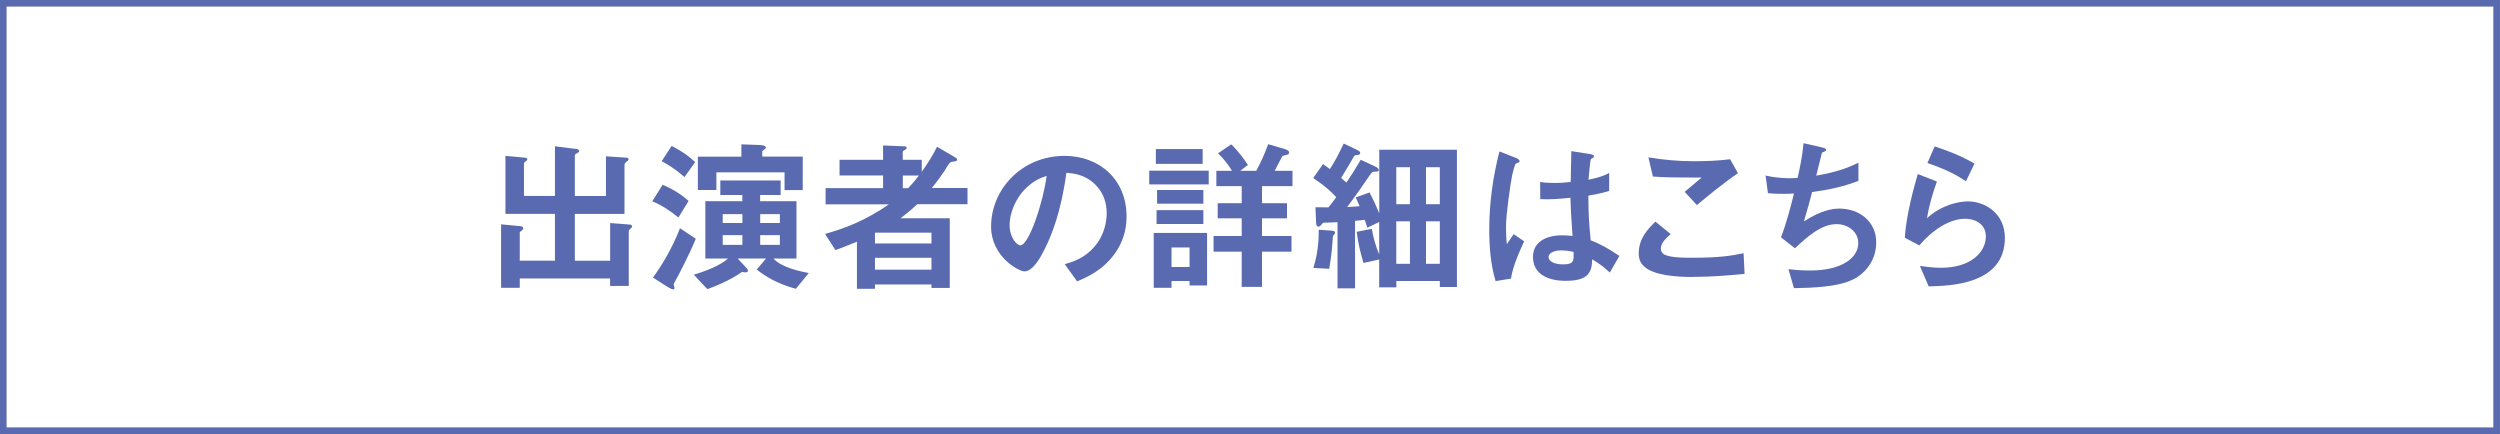
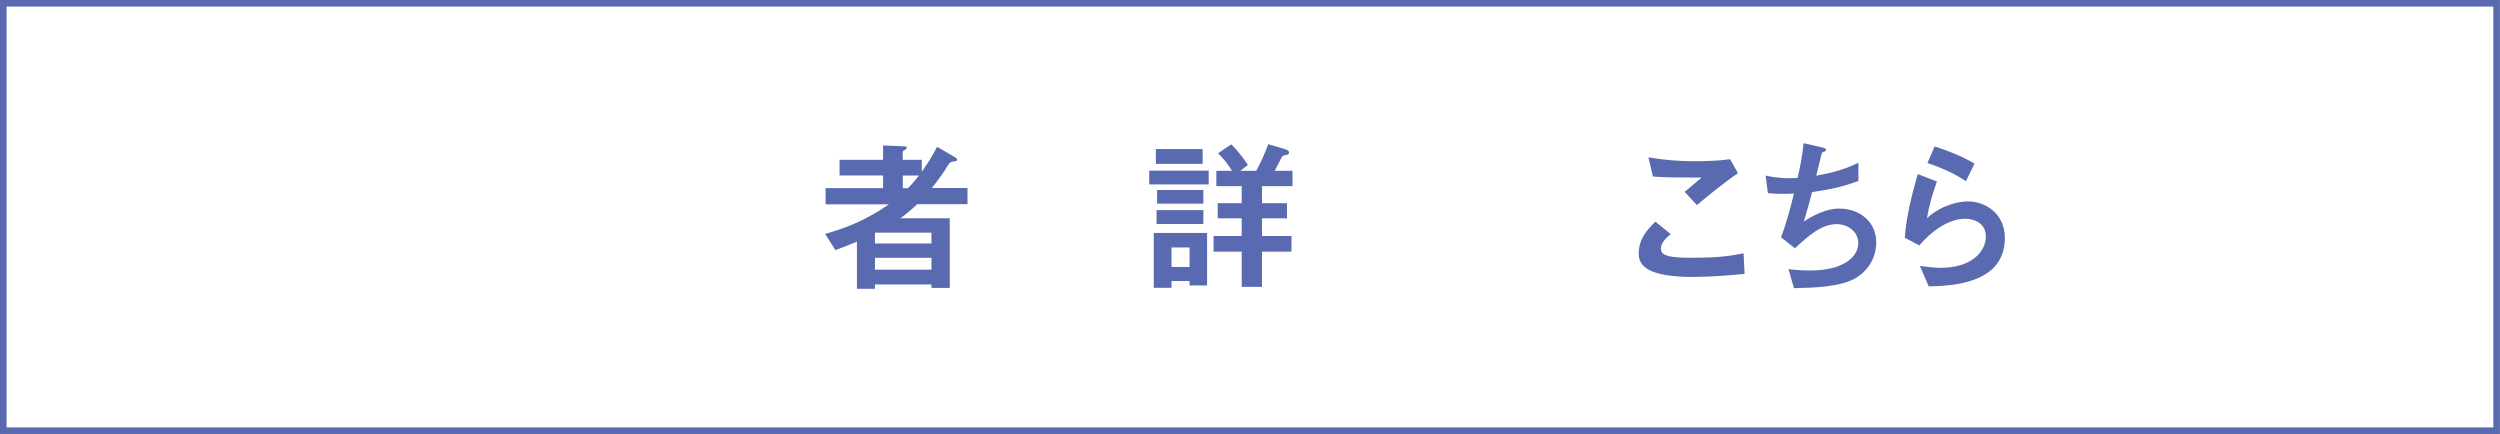
<svg xmlns="http://www.w3.org/2000/svg" id="f" data-name="写真" viewBox="0 0 350.93 60.93">
  <defs>
    <style>
      .i {
        fill: #596ab0;
        stroke-width: 0px;
      }

      .j {
        fill: none;
        stroke: #596ab0;
        stroke-miterlimit: 10;
        stroke-width: .93px;
      }
    </style>
  </defs>
  <rect class="j" x=".46" y=".46" width="350" height="60" />
  <g>
-     <path class="i" d="M88.59,32c-.28.28-.33.33-.33.47v7.67h-2.62v-1.05h-12.68v1.31h-2.62v-8.91l2.74.26c.21.02.37.12.37.28s-.14.28-.21.33c-.28.21-.28.23-.28.3v3.93h4.94v-6.57h-6.95v-8.14l2.81.26c.09,0,.26.09.26.21,0,.14-.14.23-.21.28-.23.14-.26.28-.26.33v4.54h4.35v-6.97l3.09.4c.14.02.3.09.3.26s-.12.21-.23.28c-.16.07-.37.19-.37.33v5.71h4.37v-5.57l2.85.19c.16,0,.33.07.33.21s-.14.23-.16.26c-.26.19-.42.33-.42.58v6.85h-6.97v6.57h4.96v-5.29l2.76.21c.19.02.33.14.33.23,0,.12-.09.21-.14.26Z" />
-     <path class="i" d="M95.23,30.53c-1.05-.87-2.41-1.78-3.67-2.27l1.45-2.32c1.24.49,2.69,1.38,3.65,2.27l-1.43,2.32ZM94.78,39.47c-.19.3-.21.37-.21.49,0,.07.12.4.12.47s-.05.19-.19.19c-.26,0-.91-.42-.94-.44l-1.9-1.22c1.22-1.68,2.69-4.07,3.79-6.92l2.22,1.47c-.8,1.99-2.53,5.36-2.9,5.96ZM96.09,24.85c-1.38-1.19-2.41-1.8-3.21-2.22l1.4-2.15c1.71.89,2.46,1.5,3.3,2.27l-1.5,2.11ZM111.72,40.54c-1.54-.42-3.6-1.17-5.5-2.71l1.31-1.54h-3.98l1.22,1.31c.12.12.21.21.21.4,0,.16-.09.23-.33.23-.09,0-.19,0-.49-.07-.3.23-1.94,1.38-4.87,2.43l-1.9-2.03c1.8-.54,3.77-1.33,4.8-2.27h-3.18v-8.05h5.19v-.87h-3.09v-2.04h8.47v2.04h-2.88v.87h5.1v8.05h-3.23c1.1,1.24,3.63,1.78,4.96,2.04l-1.82,2.22ZM110.13,26.69v-2.5h-9.57v2.48h-2.6v-4.68h6.11v-1.73l2.48.09c.65.02.96.14.96.37,0,.07-.05.14-.16.21-.19.14-.35.26-.35.35v.7h5.68v4.7h-2.55ZM104.21,30.06h-2.76v1.24h2.76v-1.24ZM104.21,33.01h-2.76v1.36h2.76v-1.36ZM109.47,30.06h-2.76v1.24h2.76v-1.24ZM109.47,33.01h-2.76v1.36h2.76v-1.36Z" />
    <path class="i" d="M128.74,28.68c-.47.44-1.1,1.03-2.34,1.96h6.92v9.78h-2.57v-.49h-7.93v.61h-2.53v-6.62c-1.05.44-1.66.68-3.02,1.19l-1.45-2.27c3.04-.87,5.75-1.94,8.96-4.16h-8.89v-2.27h8.07v-1.78h-6.11v-2.2h6.11v-2.01l2.99.12c.21,0,.33.09.33.19,0,.16-.14.23-.23.3-.14.07-.33.16-.33.3v1.1h2.67v1.68c.98-1.36,1.54-2.32,2.15-3.51l2.62,1.54c.07.05.19.14.19.28,0,.19-.19.23-.65.28-.33.05-.4.07-1.15,1.33-.16.26-1.01,1.45-1.75,2.36h5.01v2.27h-7.06ZM130.75,32.66h-7.93v1.52h7.93v-1.52ZM130.75,36.19h-7.93v1.66h7.93v-1.66ZM126.73,24.64v1.78h.73c.82-.84,1.22-1.38,1.52-1.78h-2.25Z" />
-     <path class="i" d="M156.64,35.37c-1.75,2.6-4.19,3.6-5.45,4.12l-1.73-2.41c1.05-.3,2.78-.8,4.21-2.5,1.43-1.68,1.68-3.63,1.68-4.66,0-1.29-.37-2.85-1.68-4.09-1.47-1.4-3.11-1.5-3.98-1.57-.75,5.57-2.13,8.84-2.9,10.41-.7,1.45-1.78,3.42-2.99,3.42-.84,0-4.68-2.1-4.68-6.29,0-5.19,4.28-9.92,10.32-9.92,4.87,0,8.7,3.3,8.7,8.51,0,2.06-.63,3.7-1.5,4.98ZM144.06,26.37c-1.66,1.59-2.34,3.77-2.34,5.19,0,1.89,1.08,2.88,1.5,2.88,1.22,0,3.23-6.11,3.7-9.75-.68.23-1.73.58-2.85,1.68Z" />
    <path class="i" d="M161.32,25.88v-1.92h8.35v1.92h-8.35ZM166.98,40.07v-.63h-2.53v.96h-2.5v-7.7h7.49v7.37h-2.46ZM162.25,23v-2.08h6.57v2.08h-6.57ZM162.35,31.44v-1.94h6.57v1.94h-6.57ZM162.42,28.59v-1.92h6.5v1.92h-6.5ZM166.98,34.74h-2.53v2.74h2.53v-2.74ZM177.15,26.13v2.39h3.51v2.13h-3.51v2.48h4.14v2.2h-4.14v4.94h-2.85v-4.94h-3.95v-2.2h3.95v-2.48h-3.37v-2.13h3.37v-2.39h-3.56v-2.15h2.2c-.54-.89-1.15-1.68-1.96-2.46l1.85-1.26c1.12,1.08,1.97,2.32,2.34,2.9l-1.08.82h2.25c.66-1.22,1.12-2.22,1.68-3.74l2.25.66c.14.05.68.19.68.49,0,.21-.12.28-.19.3-.09.05-.63.14-.73.21-.09.07-.91,1.75-1.1,2.08h2.5v2.15h-4.28Z" />
-     <path class="i" d="M202.11,40.33v-.89h-6.1v.89h-2.41v-3.91l-2.2.49c-.42-1.38-.75-2.71-.96-4.37l2.13-.42c.21,1.31.51,2.32,1.03,3.6v-4.56l-1.66.8c-.09-.26-.28-.82-.37-1.1-.68.07-.75.07-1.36.14v9.47h-2.46v-9.29c-.3.02-1.03.07-1.61.07-.4,0-.42,0-.54.16-.28.33-.35.4-.51.4-.3,0-.33-.26-.35-.66l-.09-2.06c.73.02,1.22.02,1.82.02.4-.47.77-.96,1.1-1.43-.89-.96-1.64-1.61-3.23-2.69l1.38-1.96c.47.33.58.42.96.7.73-1.1,1.36-2.36,1.94-3.58l1.87.89c.44.21.44.33.44.42,0,.23-.21.28-.37.3-.19,0-.37.02-.49.16-.33.63-1.19,2.06-1.82,3.06.4.35.44.4.75.65.68-1.01,1.31-1.99,2.01-3.2l2.06.96c.23.12.47.26.47.47,0,.23-.21.23-.44.23-.47,0-.51.07-.91.63-.84,1.24-1.73,2.53-3.09,4.35.66-.05,1.31-.09,1.75-.12-.28-.66-.35-.82-.54-1.24l1.94-.7c.54,1.05.84,1.71,1.36,2.92v-8.91h10.9v19.27h-2.39ZM187.25,32.94c-.09.09-.14.16-.16.37-.09,1.38-.16,2.41-.51,4.42l-2.22-.12c.26-.87.8-2.71.75-5.36l1.75.12c.47.02.54.14.54.3,0,.12-.02.16-.14.26ZM197.92,23.47h-1.92v5.19h1.92v-5.19ZM197.92,31.07h-1.92v5.96h1.92v-5.96ZM202.11,23.47h-1.94v5.19h1.94v-5.19ZM202.11,31.07h-1.94v5.96h1.94v-5.96Z" />
-     <path class="i" d="M212.09,39.11l-2.15.35c-.7-2.34-.89-4.8-.89-7.25,0-3.7.51-7.37,1.43-10.95l2.27.89c.07.02.56.23.56.47,0,.05-.02.12-.09.16s-.37.16-.44.19c-.16.12-.44,1.31-.51,1.59-.21,1.05-.87,5.45-.87,7.25,0,.26,0,1.5.12,2.46l.96-1.4,1.47,1.01c-.51,1.1-1.59,3.37-1.85,5.24ZM225.96,38.25c-.84-.79-1.47-1.26-2.46-1.85-.05,1.8-.51,3.02-3.7,3.02-.68,0-4.61,0-4.61-3.37,0-2.11,1.85-3.02,4.12-3.02.47,0,.96.05,1.43.09-.19-2.78-.26-3.77-.3-5.36-1.52.16-2.78.26-4.23.19l-.02-2.41c.42.07,1.01.14,2.11.14.89,0,1.52-.07,2.18-.14.05-1.75.05-2.01.09-4.33l2.62.42c.49.07.56.19.56.33,0,.12-.21.23-.44.37-.14.58-.21,1.61-.33,2.9.65-.14,2.01-.42,2.9-.96v2.53c-.96.33-2.18.51-2.92.66.02,2.53.07,3.65.33,6.27.91.37,1.92.77,4.02,2.2l-1.33,2.32ZM219.22,35.14c-1.1,0-1.85.4-1.85.94s.68,1.03,2.06,1.03c1.54,0,1.5-.54,1.45-1.75-.35-.07-.96-.21-1.66-.21Z" />
    <path class="i" d="M237.58,38.88c-2.08,0-5.43-.19-6.78-1.47-.37-.33-.77-.84-.77-1.83,0-2.08,1.24-3.39,2.34-4.47l2.15,1.75c-.58.49-1.38,1.22-1.38,2.01,0,.44.19.63.33.75.66.56,2.95.56,3.98.56,4.02,0,5.54-.28,7.3-.63l.14,2.9c-2.06.19-4.58.42-7.3.42ZM238.19,28.78l-1.71-1.85,2.39-2.01c-3.88,0-5.47-.02-6.85-.14l-.63-2.69c2.08.35,4.19.54,6.32.54,1.71,0,3.44-.05,5.15-.28l1.1,1.96c-2.06,1.4-4.47,3.39-5.75,4.47Z" />
    <path class="i" d="M260.1,39.23c-2.06,1.05-5.59,1.17-8.28,1.22l-.77-2.67c1.43.19,2.76.19,3.04.19,4.63,0,6.76-1.89,6.76-3.84,0-1.59-1.43-2.67-3.04-2.67-2.15,0-4.07,1.73-5.85,3.39l-1.96-1.54c.8-2.04,1.45-4.63,1.82-6.15-.49.05-1.01.05-1.45.05-.21,0-1.26,0-2.2-.09l-.33-2.48c1.61.38,3.13.38,3.27.38.44,0,.84-.02,1.22-.05.26-1.1.68-3.04.84-4.87l2.67.61c.16.05.49.14.49.3,0,.26-.3.26-.58.42-.12.44-.68,2.74-.8,3.23,2.76-.51,4.14-.96,5.92-1.82v2.55c-2.06.77-3.58,1.15-6.5,1.57-.19.72-.68,2.57-1.15,4.12,2.36-1.54,4-1.8,4.96-1.8,2.88,0,5.19,1.87,5.19,4.73,0,2.25-1.22,4.19-3.27,5.24Z" />
    <path class="i" d="M270.74,40.21l-1.24-2.88c.75.09,1.85.26,2.92.26,4.35,0,6.34-2.27,6.34-4.42,0-1.5-1.19-2.46-2.95-2.46-1.61,0-3.98.94-6.39,3.74l-2.04-1.08c.19-3.18,1.31-7.16,1.82-8.94l2.69,1.05c-.61,1.66-1.1,3.39-1.4,5.15,2.1-1.92,4.56-2.36,5.75-2.36,2.46,0,5.19,1.73,5.19,5.12,0,6.6-7.81,6.74-10.71,6.81ZM275.96,25.43c-1.5-.96-2.62-1.57-5.4-2.55l1.01-2.32c1.57.49,3.79,1.33,5.59,2.41l-1.19,2.46Z" />
  </g>
</svg>